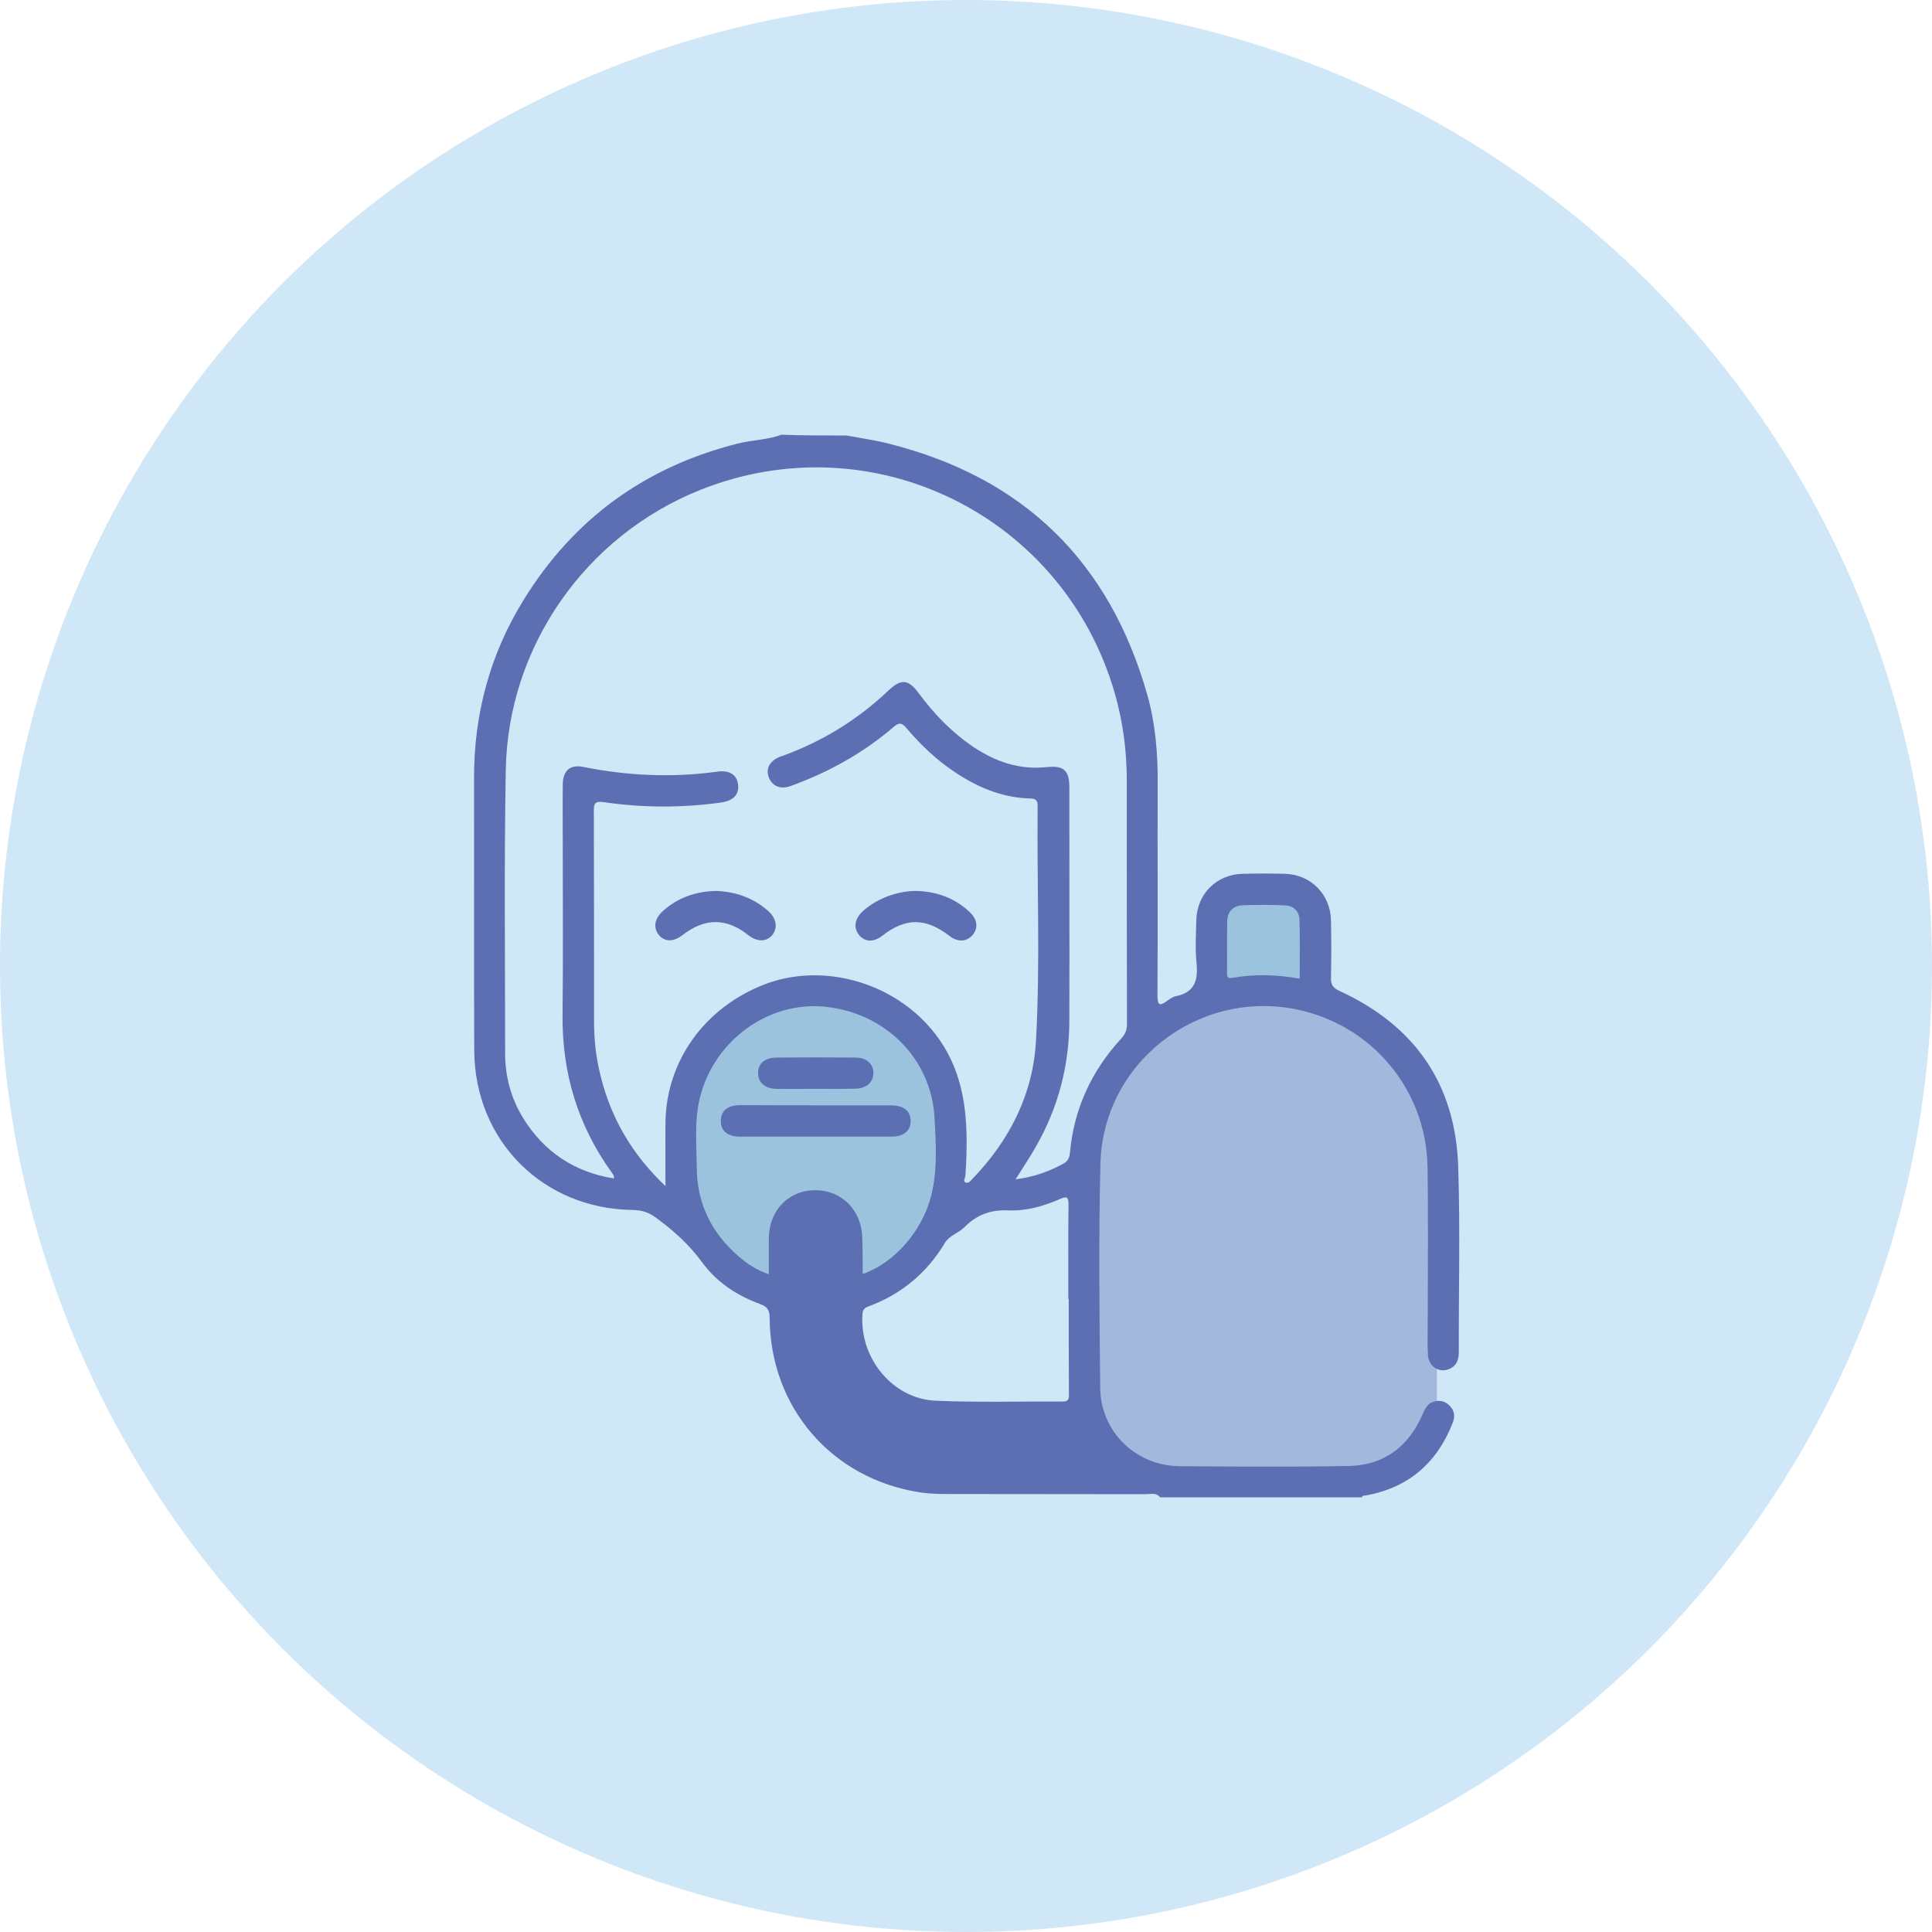
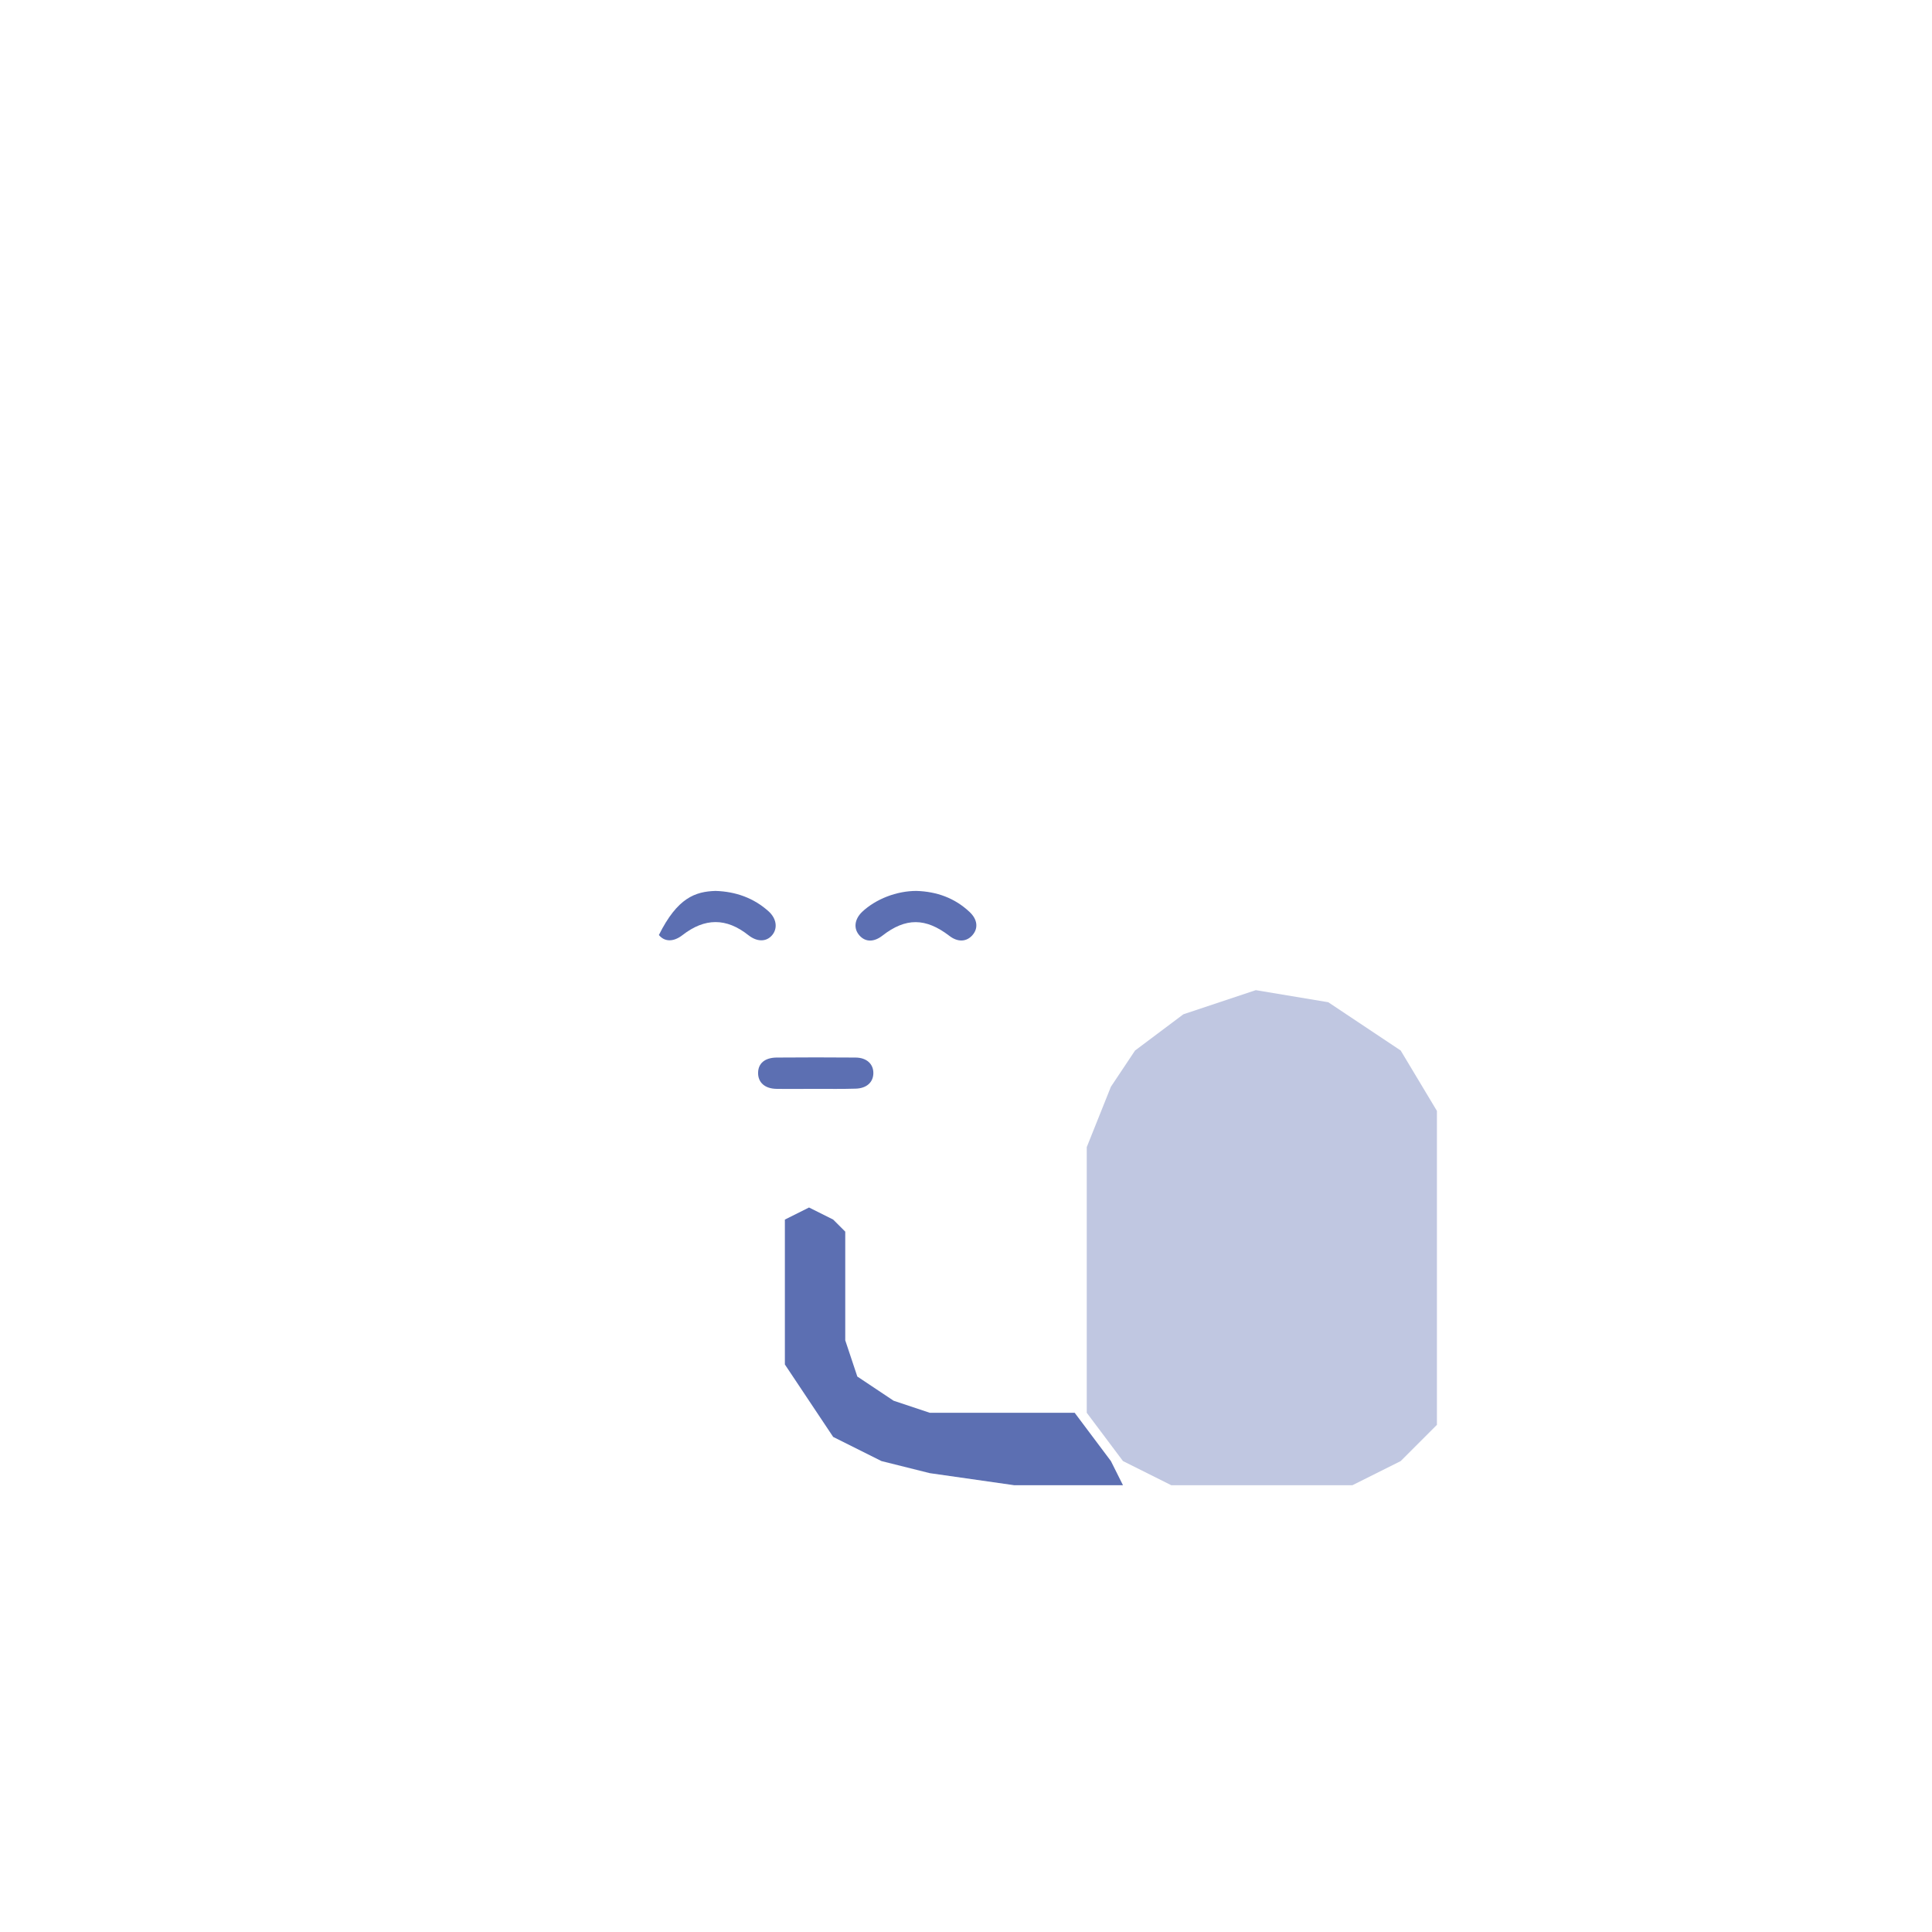
<svg xmlns="http://www.w3.org/2000/svg" width="80" height="80" viewBox="0 0 80 80" fill="none">
  <g clip-path="url(#clip0_1658_28311)">
-     <circle cx="40" cy="40" r="40" fill="#D0E7F7" />
-     <rect x="50" y="37" width="4" height="4" fill="#9CC3DE" />
-     <path d="M30 52L32 53.5H32.5V52.5V50.5L33 50H34L35 50.5V51.5V53.5H35.5L36.5 53L37.5 52.5L39 51L39.5 49V46.5L39 44L36.5 42L35 41H33.5L31 41.5L29.5 43.5L28.5 45.5L28 48V50L30 52Z" fill="#9CC3DE" />
    <path d="M55 41.5L52 41L49 42L47 43.5L46 45L45 47.5V58.5L46.5 60.5L48.5 61.5H56L58 60.5L59.5 59V55.5V46L58 43.5L55 41.5Z" fill="#5C6FB2" fill-opacity="0.39" />
    <path d="M38.5 58.5H44.5L46 60.5L46.5 61.5H42L38.5 61L36.5 60.5L34.5 59.5L33.5 58L32.5 56.5V52.5V50.5L33.5 50L34.5 50.5L35 51V55.5L35.5 57L37 58L38.5 58.5Z" fill="#5C6FB2" />
-     <path d="M35.065 18.034C35.636 18.145 36.225 18.222 36.787 18.367C42.37 19.765 45.941 23.245 47.51 28.78C47.842 29.966 47.945 31.177 47.936 32.405C47.928 35.347 47.945 38.29 47.928 41.224C47.928 41.616 48.013 41.676 48.328 41.446C48.439 41.36 48.567 41.275 48.703 41.249C49.47 41.087 49.615 40.593 49.547 39.885C49.487 39.296 49.522 38.691 49.538 38.094C49.564 37.019 50.365 36.218 51.431 36.183C52.027 36.166 52.624 36.166 53.221 36.183C54.286 36.218 55.087 37.036 55.113 38.102C55.13 38.895 55.13 39.697 55.113 40.49C55.105 40.772 55.19 40.9 55.454 41.028C58.574 42.452 60.27 44.883 60.381 48.311C60.466 50.87 60.398 53.429 60.406 55.979C60.406 56.286 60.33 56.542 60.031 56.678C59.605 56.874 59.153 56.593 59.128 56.098C59.102 55.663 59.119 55.22 59.119 54.776C59.119 52.627 59.145 50.486 59.111 48.337C59.068 45.113 56.784 42.409 53.638 41.787C49.564 40.985 45.669 44.03 45.566 48.183C45.49 51.279 45.524 54.375 45.558 57.471C45.575 59.288 47.033 60.695 48.848 60.712C51.175 60.729 53.502 60.746 55.837 60.704C57.304 60.678 58.318 59.91 58.898 58.58C59.008 58.341 59.102 58.111 59.383 58.034C59.622 57.966 59.844 58.026 60.014 58.196C60.219 58.392 60.261 58.631 60.159 58.904C59.511 60.567 58.335 61.599 56.562 61.923C56.494 61.932 56.417 61.915 56.392 62C53.604 62 50.826 62 48.038 62C47.876 61.795 47.655 61.872 47.45 61.872C44.782 61.864 42.114 61.872 39.447 61.864C38.995 61.864 38.535 61.864 38.091 61.795C34.435 61.232 31.886 58.273 31.869 54.563C31.869 54.23 31.758 54.102 31.46 53.992C30.505 53.642 29.67 53.087 29.073 52.269C28.545 51.544 27.914 50.981 27.206 50.452C26.891 50.213 26.601 50.111 26.209 50.102C22.476 50.06 19.655 47.228 19.637 43.492C19.62 39.74 19.637 35.996 19.629 32.243C19.62 29.582 20.285 27.1 21.683 24.84C23.754 21.48 26.721 19.331 30.548 18.367C31.145 18.213 31.767 18.222 32.355 18C33.25 18.034 34.162 18.034 35.065 18.034ZM27.556 49.113C27.556 48.183 27.547 47.331 27.556 46.478C27.59 43.936 29.167 41.736 31.63 40.772C33.855 39.902 36.557 40.542 38.262 42.281C40.043 44.107 40.128 46.358 39.975 48.678C39.967 48.772 39.881 48.9 39.958 48.951C40.094 49.036 40.188 48.891 40.273 48.806C41.816 47.203 42.779 45.301 42.899 43.083C43.078 39.851 42.933 36.61 42.967 33.369C42.967 33.113 42.864 33.07 42.643 33.062C41.748 33.036 40.921 32.772 40.137 32.337C39.131 31.782 38.279 31.032 37.546 30.162C37.341 29.923 37.239 29.898 36.992 30.111C35.73 31.194 34.29 31.987 32.73 32.55C32.329 32.695 31.988 32.559 31.843 32.209C31.698 31.859 31.852 31.527 32.252 31.356C32.304 31.331 32.355 31.313 32.414 31.296C34.051 30.699 35.5 29.812 36.77 28.61C37.316 28.09 37.605 28.115 38.049 28.712C38.679 29.565 39.404 30.316 40.282 30.913C41.202 31.535 42.2 31.885 43.333 31.765C44.041 31.689 44.279 31.893 44.279 32.601C44.279 35.817 44.288 39.023 44.279 42.239C44.279 44.098 43.828 45.838 42.907 47.458C42.651 47.91 42.362 48.345 42.055 48.832C42.771 48.746 43.401 48.525 44.007 48.2C44.203 48.098 44.279 47.962 44.305 47.731C44.467 45.915 45.2 44.337 46.427 43.006C46.589 42.827 46.666 42.657 46.666 42.409C46.657 39.041 46.657 35.672 46.657 32.303C46.657 31.075 46.496 29.872 46.155 28.687C44.024 21.326 36.105 17.446 28.997 20.286C24.24 22.188 21.018 26.785 20.942 31.919C20.873 35.791 20.916 39.697 20.916 43.612C20.916 44.567 21.155 45.471 21.658 46.29C22.527 47.697 23.78 48.533 25.417 48.797C25.442 48.669 25.365 48.61 25.323 48.542C23.925 46.597 23.269 44.422 23.294 42.026C23.32 39.723 23.303 37.42 23.303 35.117C23.303 34.239 23.294 33.352 23.303 32.473C23.311 31.91 23.61 31.646 24.146 31.757C25.988 32.124 27.829 32.209 29.695 31.953C30.224 31.876 30.531 32.098 30.565 32.516C30.599 32.925 30.343 33.164 29.849 33.232C28.238 33.454 26.618 33.454 25.007 33.215C24.649 33.164 24.581 33.258 24.59 33.591C24.598 36.49 24.598 39.39 24.598 42.29C24.598 43.032 24.675 43.766 24.854 44.49C25.28 46.273 26.167 47.8 27.556 49.113ZM35.722 52.755C37.06 52.286 38.194 50.955 38.56 49.505C38.824 48.439 38.756 47.356 38.696 46.281C38.56 43.825 36.642 41.923 34.136 41.684C31.818 41.463 29.602 43.066 28.997 45.395C28.741 46.375 28.843 47.373 28.852 48.362C28.86 49.838 29.465 51.049 30.573 52.013C30.931 52.328 31.332 52.593 31.835 52.763C31.835 52.234 31.835 51.757 31.835 51.279C31.843 50.119 32.653 49.284 33.761 49.284C34.861 49.284 35.688 50.119 35.705 51.271C35.722 51.757 35.722 52.234 35.722 52.755ZM44.254 53.795C44.245 53.795 44.245 53.795 44.237 53.795C44.237 52.49 44.228 51.185 44.245 49.881C44.245 49.565 44.177 49.522 43.887 49.65C43.205 49.949 42.481 50.154 41.748 50.119C41.015 50.085 40.435 50.307 39.932 50.819C39.685 51.066 39.31 51.151 39.114 51.484C38.373 52.721 37.316 53.591 35.969 54.094C35.798 54.154 35.722 54.23 35.713 54.418C35.585 56.226 36.949 57.915 38.73 58C40.486 58.077 42.251 58.026 44.007 58.034C44.211 58.034 44.262 57.966 44.262 57.761C44.254 56.431 44.254 55.109 44.254 53.795ZM45.447 60.559C45.217 60.218 44.987 59.928 44.816 59.603C44.689 59.356 44.527 59.305 44.279 59.305C42.6 59.313 40.93 59.322 39.251 59.305C36.404 59.288 34.435 57.309 34.426 54.469C34.417 53.42 34.426 52.362 34.426 51.313C34.426 50.836 34.187 50.58 33.795 50.571C33.395 50.563 33.139 50.827 33.139 51.296C33.13 52.508 33.113 53.71 33.148 54.921C33.241 57.915 35.713 60.465 38.696 60.567C40.895 60.644 43.095 60.593 45.294 60.593C45.328 60.601 45.362 60.576 45.447 60.559ZM53.817 40.525C53.817 39.689 53.834 38.887 53.809 38.077C53.8 37.718 53.545 37.497 53.195 37.488C52.616 37.463 52.036 37.463 51.448 37.488C51.056 37.505 50.826 37.753 50.817 38.145C50.8 38.853 50.817 39.561 50.809 40.269C50.809 40.422 50.809 40.533 51.03 40.49C51.951 40.328 52.871 40.354 53.817 40.525Z" fill="#5C6FB2" />
    <path d="M37.947 36.891C38.782 36.917 39.532 37.181 40.146 37.761C40.478 38.068 40.521 38.444 40.257 38.734C40.009 39.007 39.651 39.015 39.31 38.751C38.33 38 37.503 37.992 36.54 38.742C36.191 39.015 35.841 39.015 35.594 38.742C35.338 38.461 35.372 38.077 35.696 37.761C36.267 37.224 37.128 36.891 37.947 36.891Z" fill="#5C6FB2" />
-     <path d="M29.627 36.891C30.462 36.917 31.212 37.181 31.834 37.744C32.158 38.043 32.209 38.444 31.971 38.725C31.732 39.007 31.349 39.007 30.991 38.725C30.078 38 29.184 38 28.255 38.725C27.888 39.007 27.521 39.007 27.283 38.717C27.044 38.426 27.095 38.051 27.428 37.744C28.05 37.173 28.791 36.917 29.627 36.891Z" fill="#5C6FB2" />
-     <path d="M33.777 45.77C34.809 45.77 35.849 45.77 36.88 45.77C37.417 45.77 37.698 45.991 37.707 46.409C37.715 46.827 37.425 47.066 36.897 47.066C34.817 47.066 32.729 47.066 30.649 47.066C30.121 47.066 29.839 46.827 29.848 46.401C29.856 45.991 30.129 45.77 30.632 45.761C31.68 45.761 32.729 45.77 33.777 45.77Z" fill="#5C6FB2" />
+     <path d="M29.627 36.891C30.462 36.917 31.212 37.181 31.834 37.744C32.158 38.043 32.209 38.444 31.971 38.725C31.732 39.007 31.349 39.007 30.991 38.725C30.078 38 29.184 38 28.255 38.725C27.888 39.007 27.521 39.007 27.283 38.717C28.05 37.173 28.791 36.917 29.627 36.891Z" fill="#5C6FB2" />
    <path d="M33.769 45.087C33.232 45.087 32.695 45.096 32.149 45.087C31.672 45.079 31.382 44.823 31.391 44.413C31.399 44.03 31.672 43.799 32.149 43.791C33.24 43.782 34.331 43.782 35.422 43.791C35.874 43.791 36.164 44.047 36.164 44.431C36.164 44.814 35.883 45.07 35.422 45.079C34.868 45.096 34.314 45.087 33.769 45.087Z" fill="#5C6FB2" />
  </g>
  <defs>
    <clipPath id="clip0_1658_28311">
      <rect width="80" height="80" fill="white" />
    </clipPath>
  </defs>
</svg>